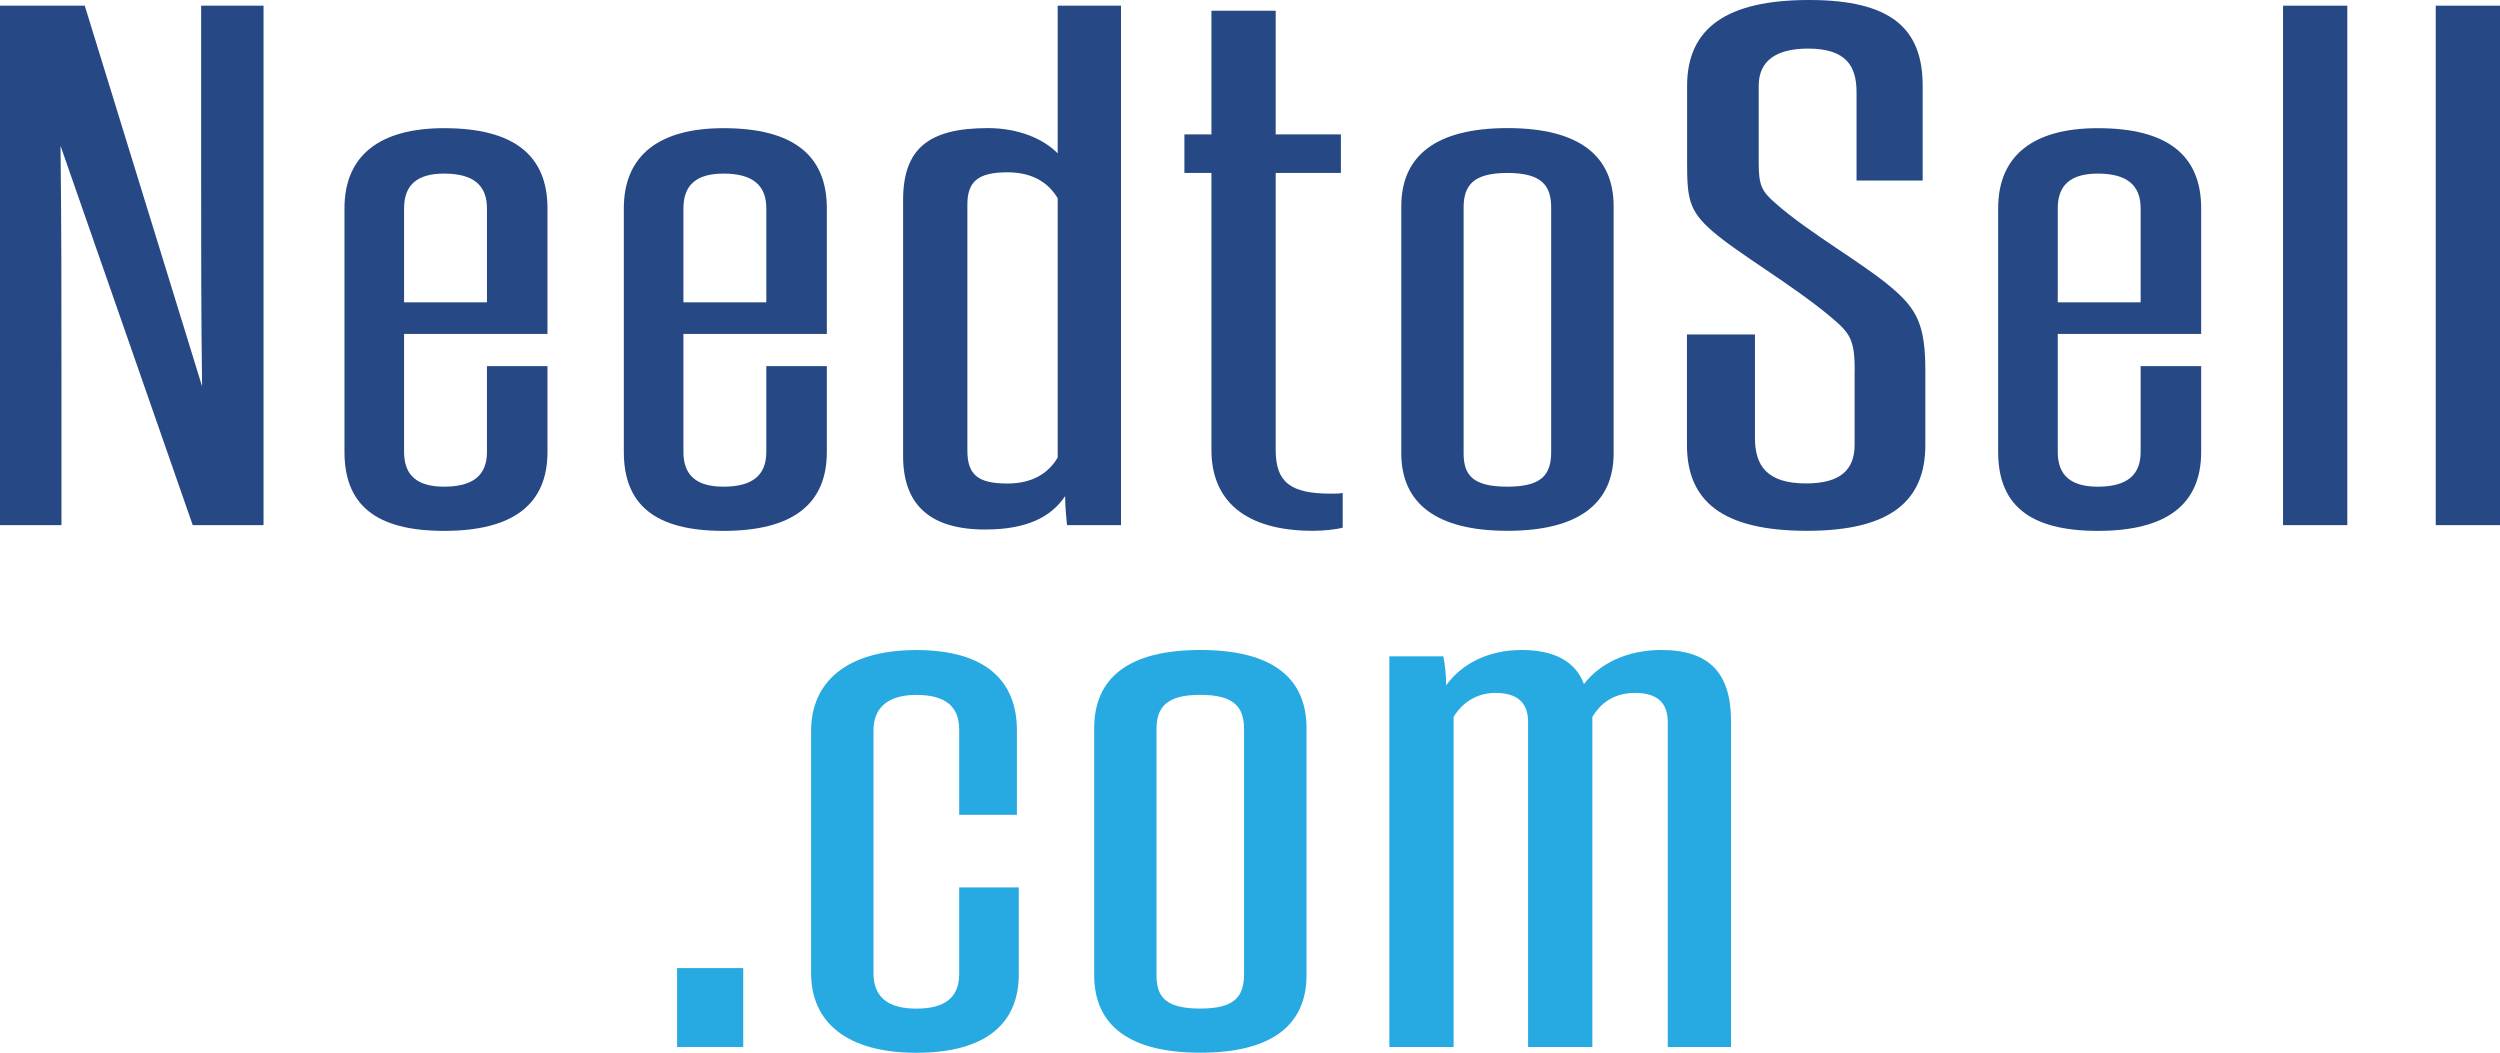
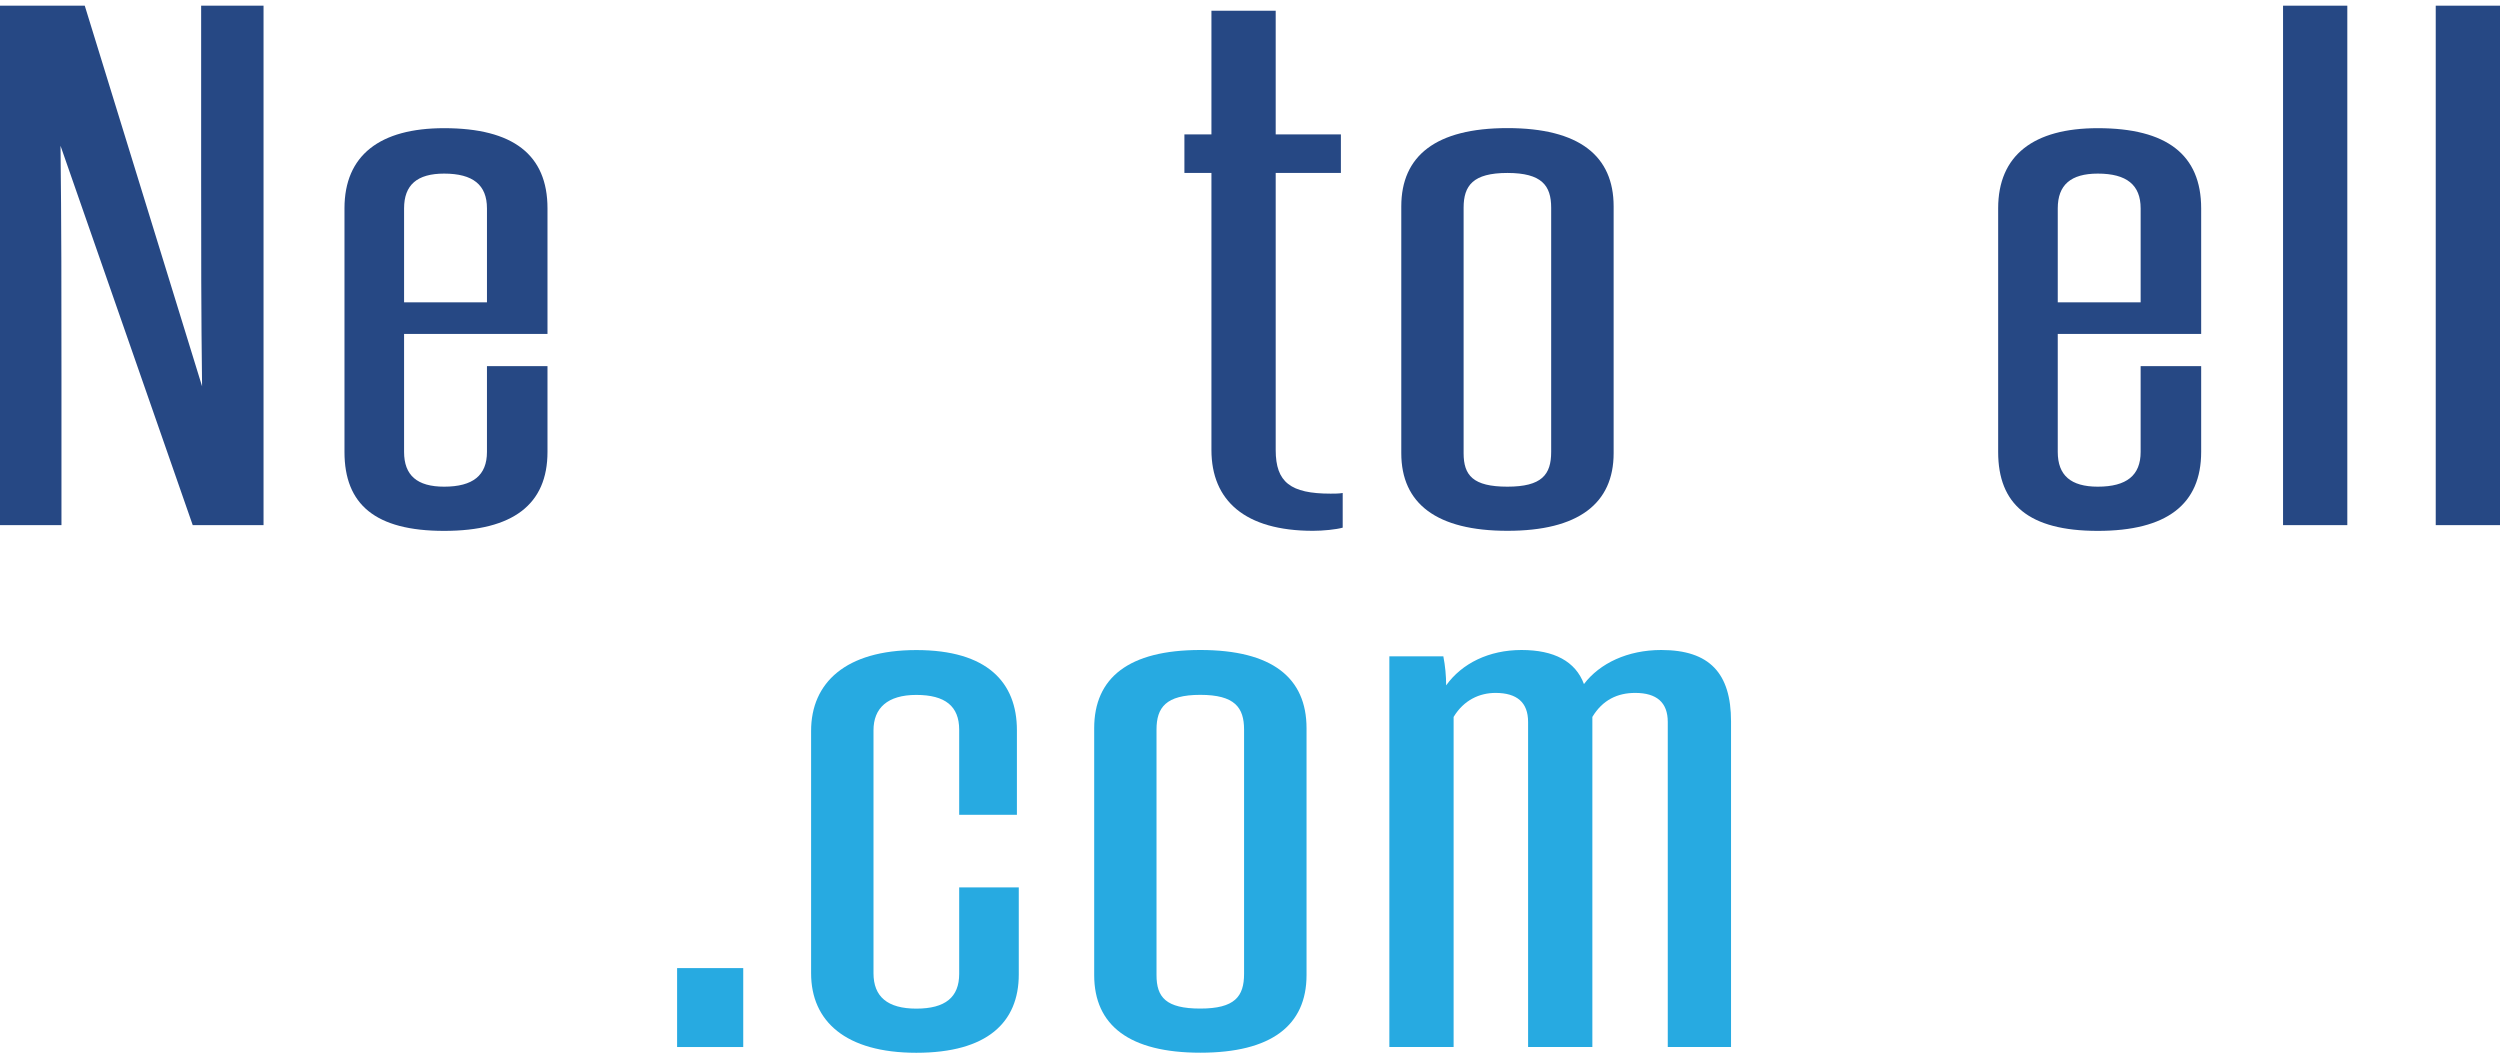
<svg xmlns="http://www.w3.org/2000/svg" id="Layer_2" data-name="Layer 2" viewBox="0 0 347.77 146.44">
  <defs>
    <style>
      .cls-1 {
        fill: #27aae1;
      }

      .cls-2 {
        fill: #264884;
      }
    </style>
  </defs>
  <g id="Layer_1-2" data-name="Layer 1">
    <g>
      <path class="cls-2" d="m26.81,73.05L8.42,20.28c.13,10.98.13,21.07.13,32.05v20.72H0V.79h11.79l16.32,52.95c-.13-9.92-.13-19.32-.13-29.24V.79h8.68v72.26h-9.84Z" />
      <path class="cls-2" d="m67.74,50.93h8.42v11.94c0,7.29-4.79,10.98-14.38,10.98s-13.86-3.69-13.86-10.98V28.98c0-7.38,4.92-11.15,13.86-11.15,9.59,0,14.38,3.69,14.38,11.15v17.47h-19.95v16.42c0,3.25,1.81,4.83,5.57,4.83,4.02,0,5.96-1.58,5.96-4.83v-11.94Zm0-21.95c0-3.25-1.94-4.83-5.96-4.83-3.76,0-5.57,1.58-5.57,4.83v13.08h11.53v-13.08Z" />
-       <path class="cls-2" d="m106.6,50.93h8.42v11.94c0,7.29-4.79,10.98-14.38,10.98s-13.86-3.69-13.86-10.98V28.98c0-7.38,4.92-11.15,13.86-11.15,9.59,0,14.38,3.69,14.38,11.15v17.47h-19.95v16.42c0,3.25,1.81,4.83,5.57,4.83,4.02,0,5.96-1.58,5.96-4.83v-11.94Zm0-21.95c0-3.25-1.94-4.83-5.96-4.83-3.76,0-5.57,1.58-5.57,4.83v13.08h11.53v-13.08Z" />
-       <path class="cls-2" d="m148.43,73.05c-.13-1.32-.26-2.63-.26-4.04-1.94,2.9-5.31,4.65-11.14,4.65-7.64,0-11.4-3.43-11.4-10.19V27.83c0-7.11,3.5-10.01,11.79-10.01,4.14,0,7.64,1.41,9.71,3.51V.79h8.81v72.26h-7.51Zm-1.3-45.48c-1.42-2.37-3.76-3.6-6.99-3.6-4.02,0-5.57,1.23-5.57,4.48v34.24c0,3.42,1.55,4.57,5.57,4.57,3.24,0,5.57-1.23,6.99-3.6V27.57Z" />
      <path class="cls-2" d="m186.78,73.4c-.91.26-2.72.44-4.14.44-9.46,0-14.12-4.21-14.12-11.24V24.06h-3.76v-5.36h3.76V1.49h8.94v17.21h9.07v5.36h-9.07v38.55c0,4.48,2.07,6.06,7.64,6.06.52,0,1.17,0,1.68-.09v4.83Z" />
      <path class="cls-2" d="m194.93,28.71c0-7.02,4.79-10.89,14.77-10.89s14.77,3.86,14.77,10.89v34.33c0,7.02-4.92,10.8-14.77,10.8s-14.77-3.78-14.77-10.8V28.71Zm20.85.18c0-3.07-1.3-4.83-6.09-4.83s-6.09,1.76-6.09,4.83v34.16c0,3.07,1.3,4.65,6.09,4.65s6.09-1.67,6.09-4.83V28.89Z" />
-       <path class="cls-2" d="m258.01,51.63c0-4.39-.65-5.27-3.24-7.46-5.44-4.57-12.82-8.78-16.58-12.03-3.24-2.81-3.5-4.57-3.5-9.4v-10.8c0-8.08,5.57-11.94,16.97-11.94s15.8,3.95,15.8,11.94v13.17h-9.2v-12.29c0-3.6-1.42-6.06-6.74-6.06-4.53,0-6.87,1.76-6.87,5.18v10.71c0,3.07.39,3.95,2.33,5.62,4.66,4.13,12.18,8.34,16.19,11.77,3.5,2.99,4.66,5.18,4.66,11.5v10.36c0,7.64-4.66,11.94-16.45,11.94s-16.71-4.13-16.71-11.94v-15.37h9.46v14.4c0,3.86,1.68,6.32,7.12,6.32,4.79,0,6.74-1.93,6.74-5.36v-10.27Z" />
      <path class="cls-2" d="m297.78,50.93h8.42v11.94c0,7.29-4.79,10.98-14.38,10.98s-13.86-3.69-13.86-10.98V28.98c0-7.38,4.92-11.15,13.86-11.15,9.59,0,14.38,3.69,14.38,11.15v17.47h-19.95v16.42c0,3.25,1.81,4.83,5.57,4.83,4.02,0,5.96-1.58,5.96-4.83v-11.94Zm0-21.95c0-3.25-1.94-4.83-5.96-4.83-3.76,0-5.57,1.58-5.57,4.83v13.08h11.53v-13.08Z" />
      <path class="cls-2" d="m317.59,73.05V.79h8.94v72.26h-8.94Z" />
      <path class="cls-2" d="m338.83,73.05V.79h8.94v72.26h-8.94Z" />
      <path class="cls-1" d="m94.19,145.65v-10.98h9.2v10.98h-9.2Z" />
      <path class="cls-1" d="m133.43,123.44h8.29v12.12c0,6.67-4.4,10.89-14.25,10.89s-14.64-4.39-14.64-11.06v-33.72c0-6.67,4.79-11.24,14.64-11.24s13.99,4.48,13.99,11.15v11.77h-8.03v-11.85c0-3.25-1.94-4.83-5.96-4.83s-5.96,1.84-5.96,4.92v33.8c0,3.25,1.94,4.92,5.96,4.92s5.96-1.58,5.96-4.83v-12.03Z" />
      <path class="cls-1" d="m152.21,101.31c0-7.02,4.79-10.89,14.77-10.89s14.77,3.86,14.77,10.89v34.33c0,7.02-4.92,10.8-14.77,10.8s-14.77-3.78-14.77-10.8v-34.33Zm20.85.18c0-3.07-1.3-4.83-6.09-4.83s-6.09,1.76-6.09,4.83v34.16c0,3.07,1.3,4.65,6.09,4.65s6.09-1.67,6.09-4.83v-33.98Z" />
-       <path class="cls-1" d="m232,145.65v-45.22c0-2.72-1.55-4.04-4.53-4.04-2.46,0-4.53.97-5.96,3.34v45.92h-8.94v-45.22c0-2.72-1.55-4.04-4.53-4.04-2.2,0-4.4.97-5.83,3.34v45.92h-8.94v-54.35h7.51c.26,1.32.39,2.72.39,4.04,2.2-3.07,5.96-4.92,10.49-4.92s7.51,1.58,8.68,4.74c2.2-2.9,6.09-4.74,10.75-4.74,6.74,0,9.71,3.25,9.71,9.92v45.31h-8.81Z" />
+       <path class="cls-1" d="m232,145.65v-45.22c0-2.72-1.55-4.04-4.53-4.04-2.46,0-4.53.97-5.96,3.34v45.92h-8.94v-45.22c0-2.72-1.55-4.04-4.53-4.04-2.2,0-4.4.97-5.83,3.34v45.92h-8.94v-54.35h7.51c.26,1.32.39,2.72.39,4.04,2.2-3.07,5.96-4.92,10.49-4.92s7.51,1.58,8.68,4.74c2.2-2.9,6.09-4.74,10.75-4.74,6.74,0,9.71,3.25,9.71,9.92v45.31h-8.81" />
    </g>
  </g>
</svg>